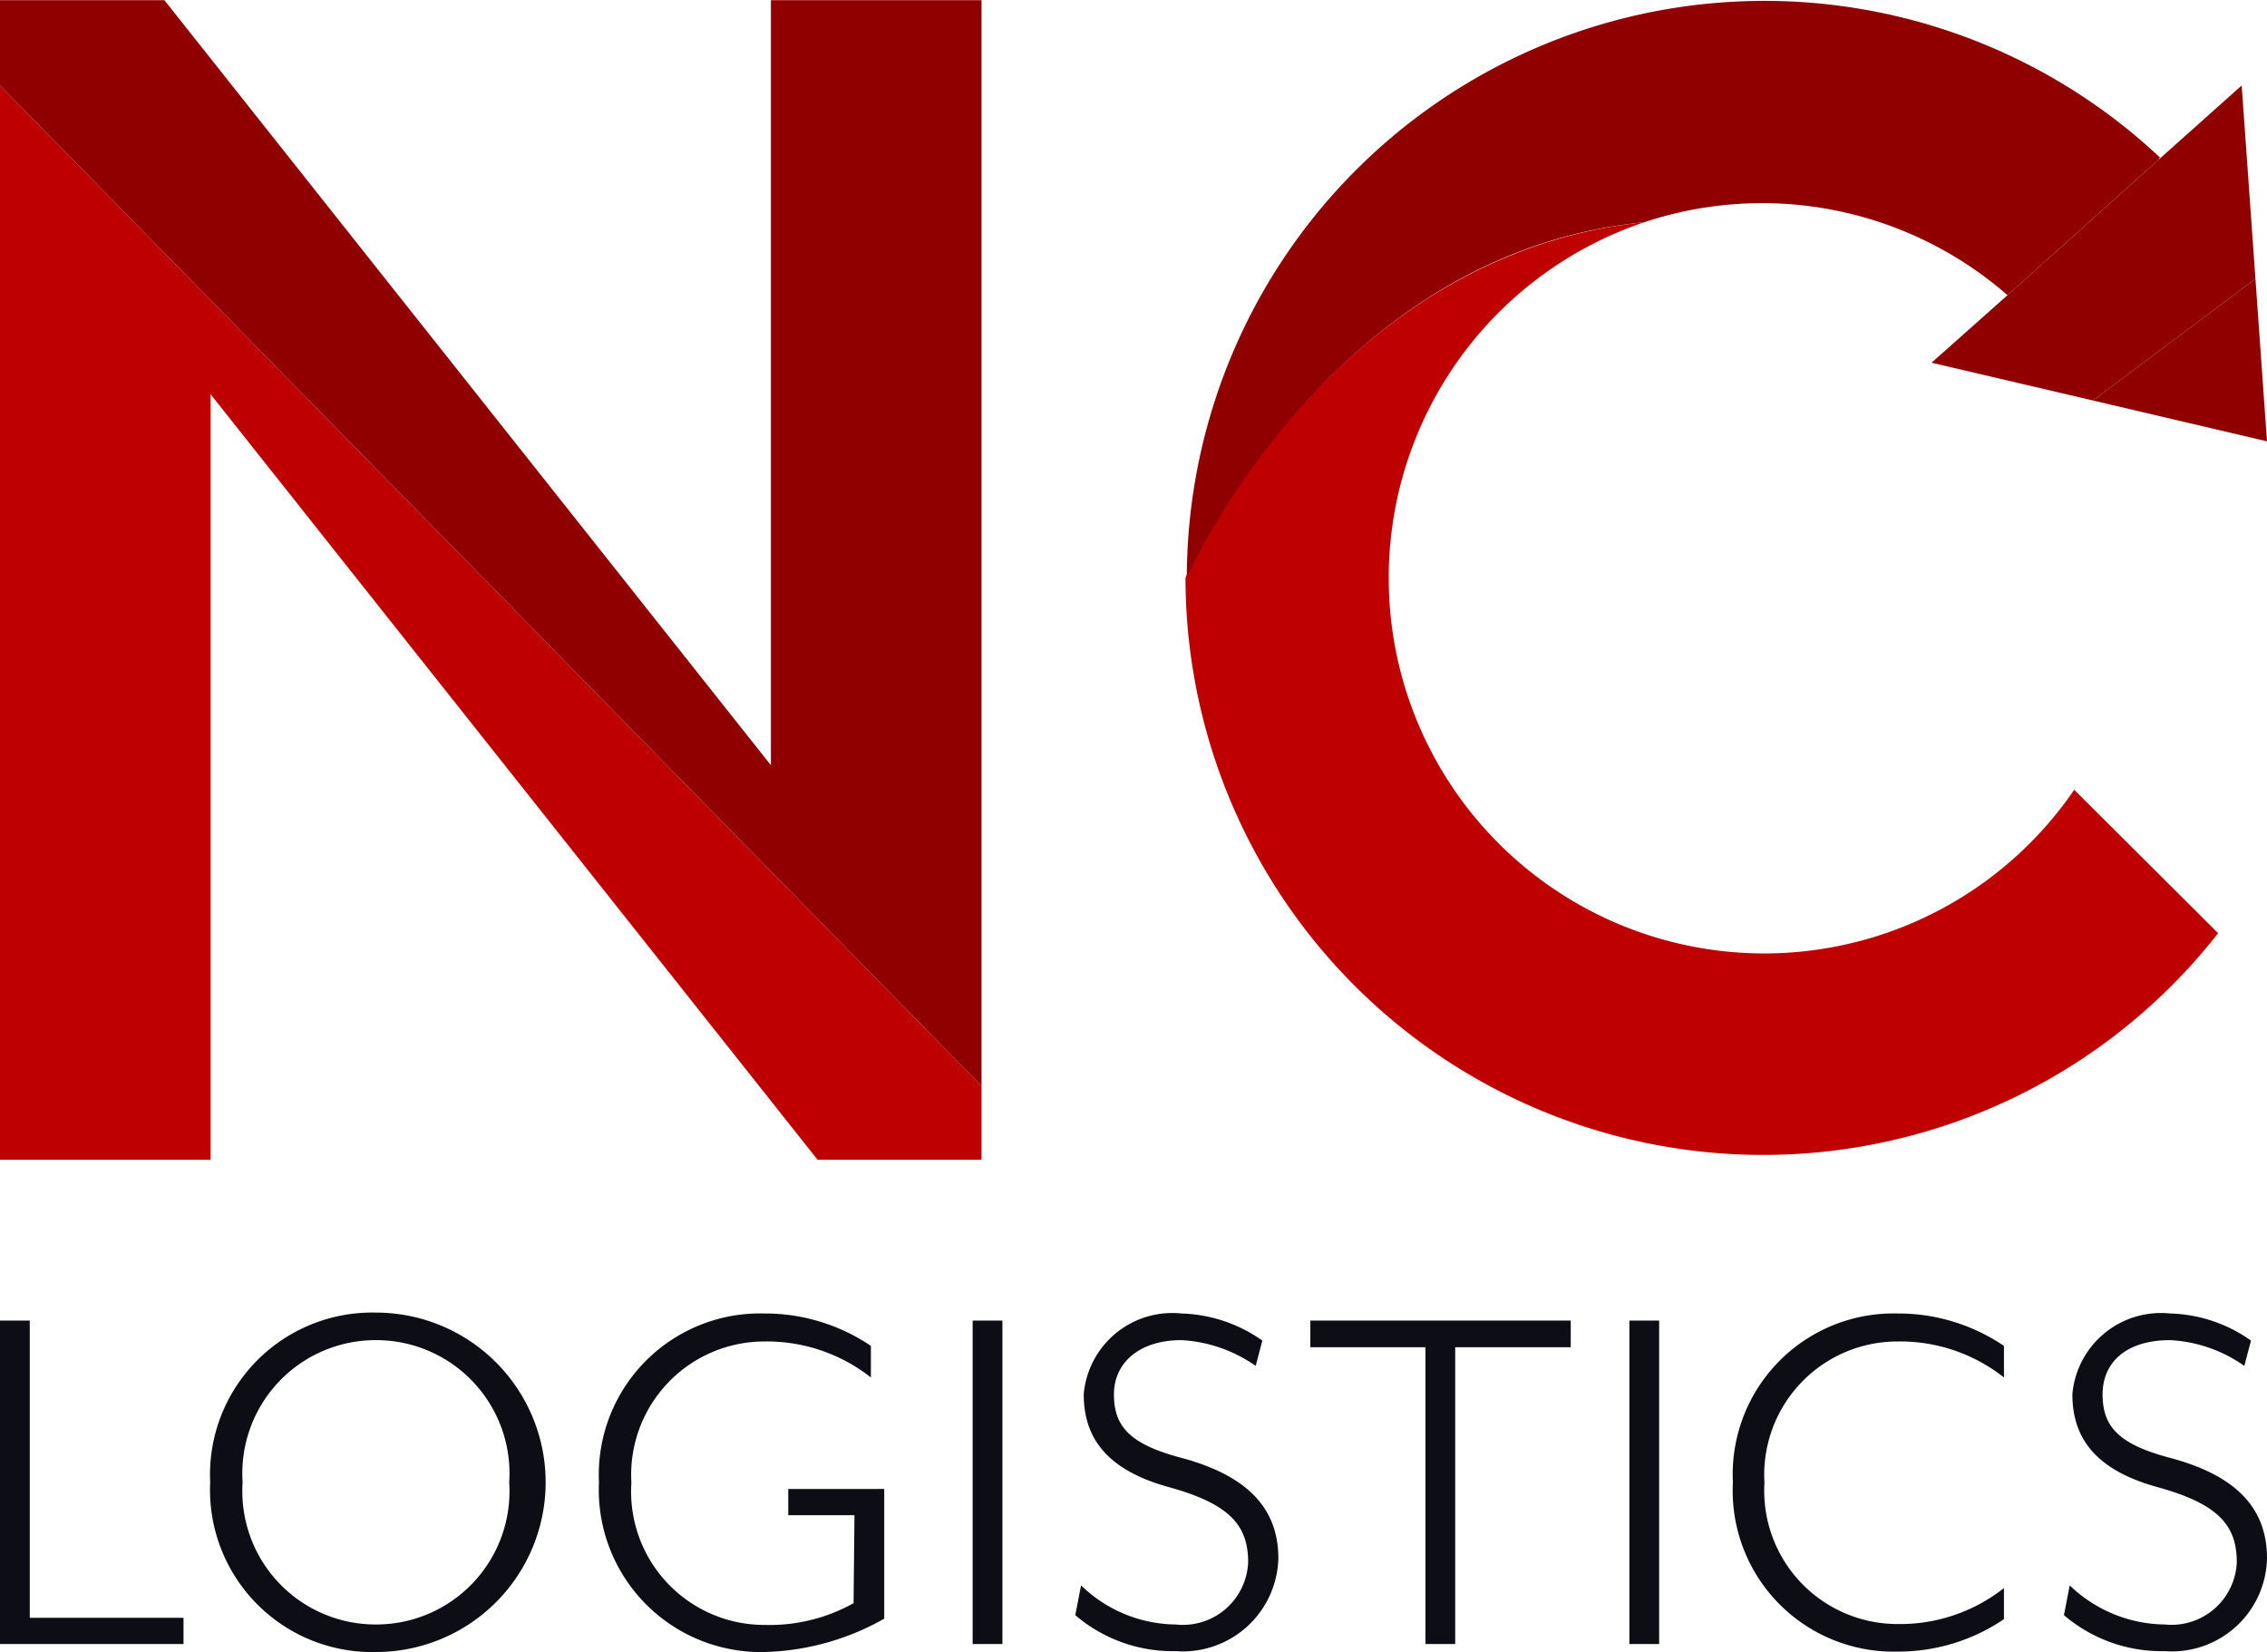
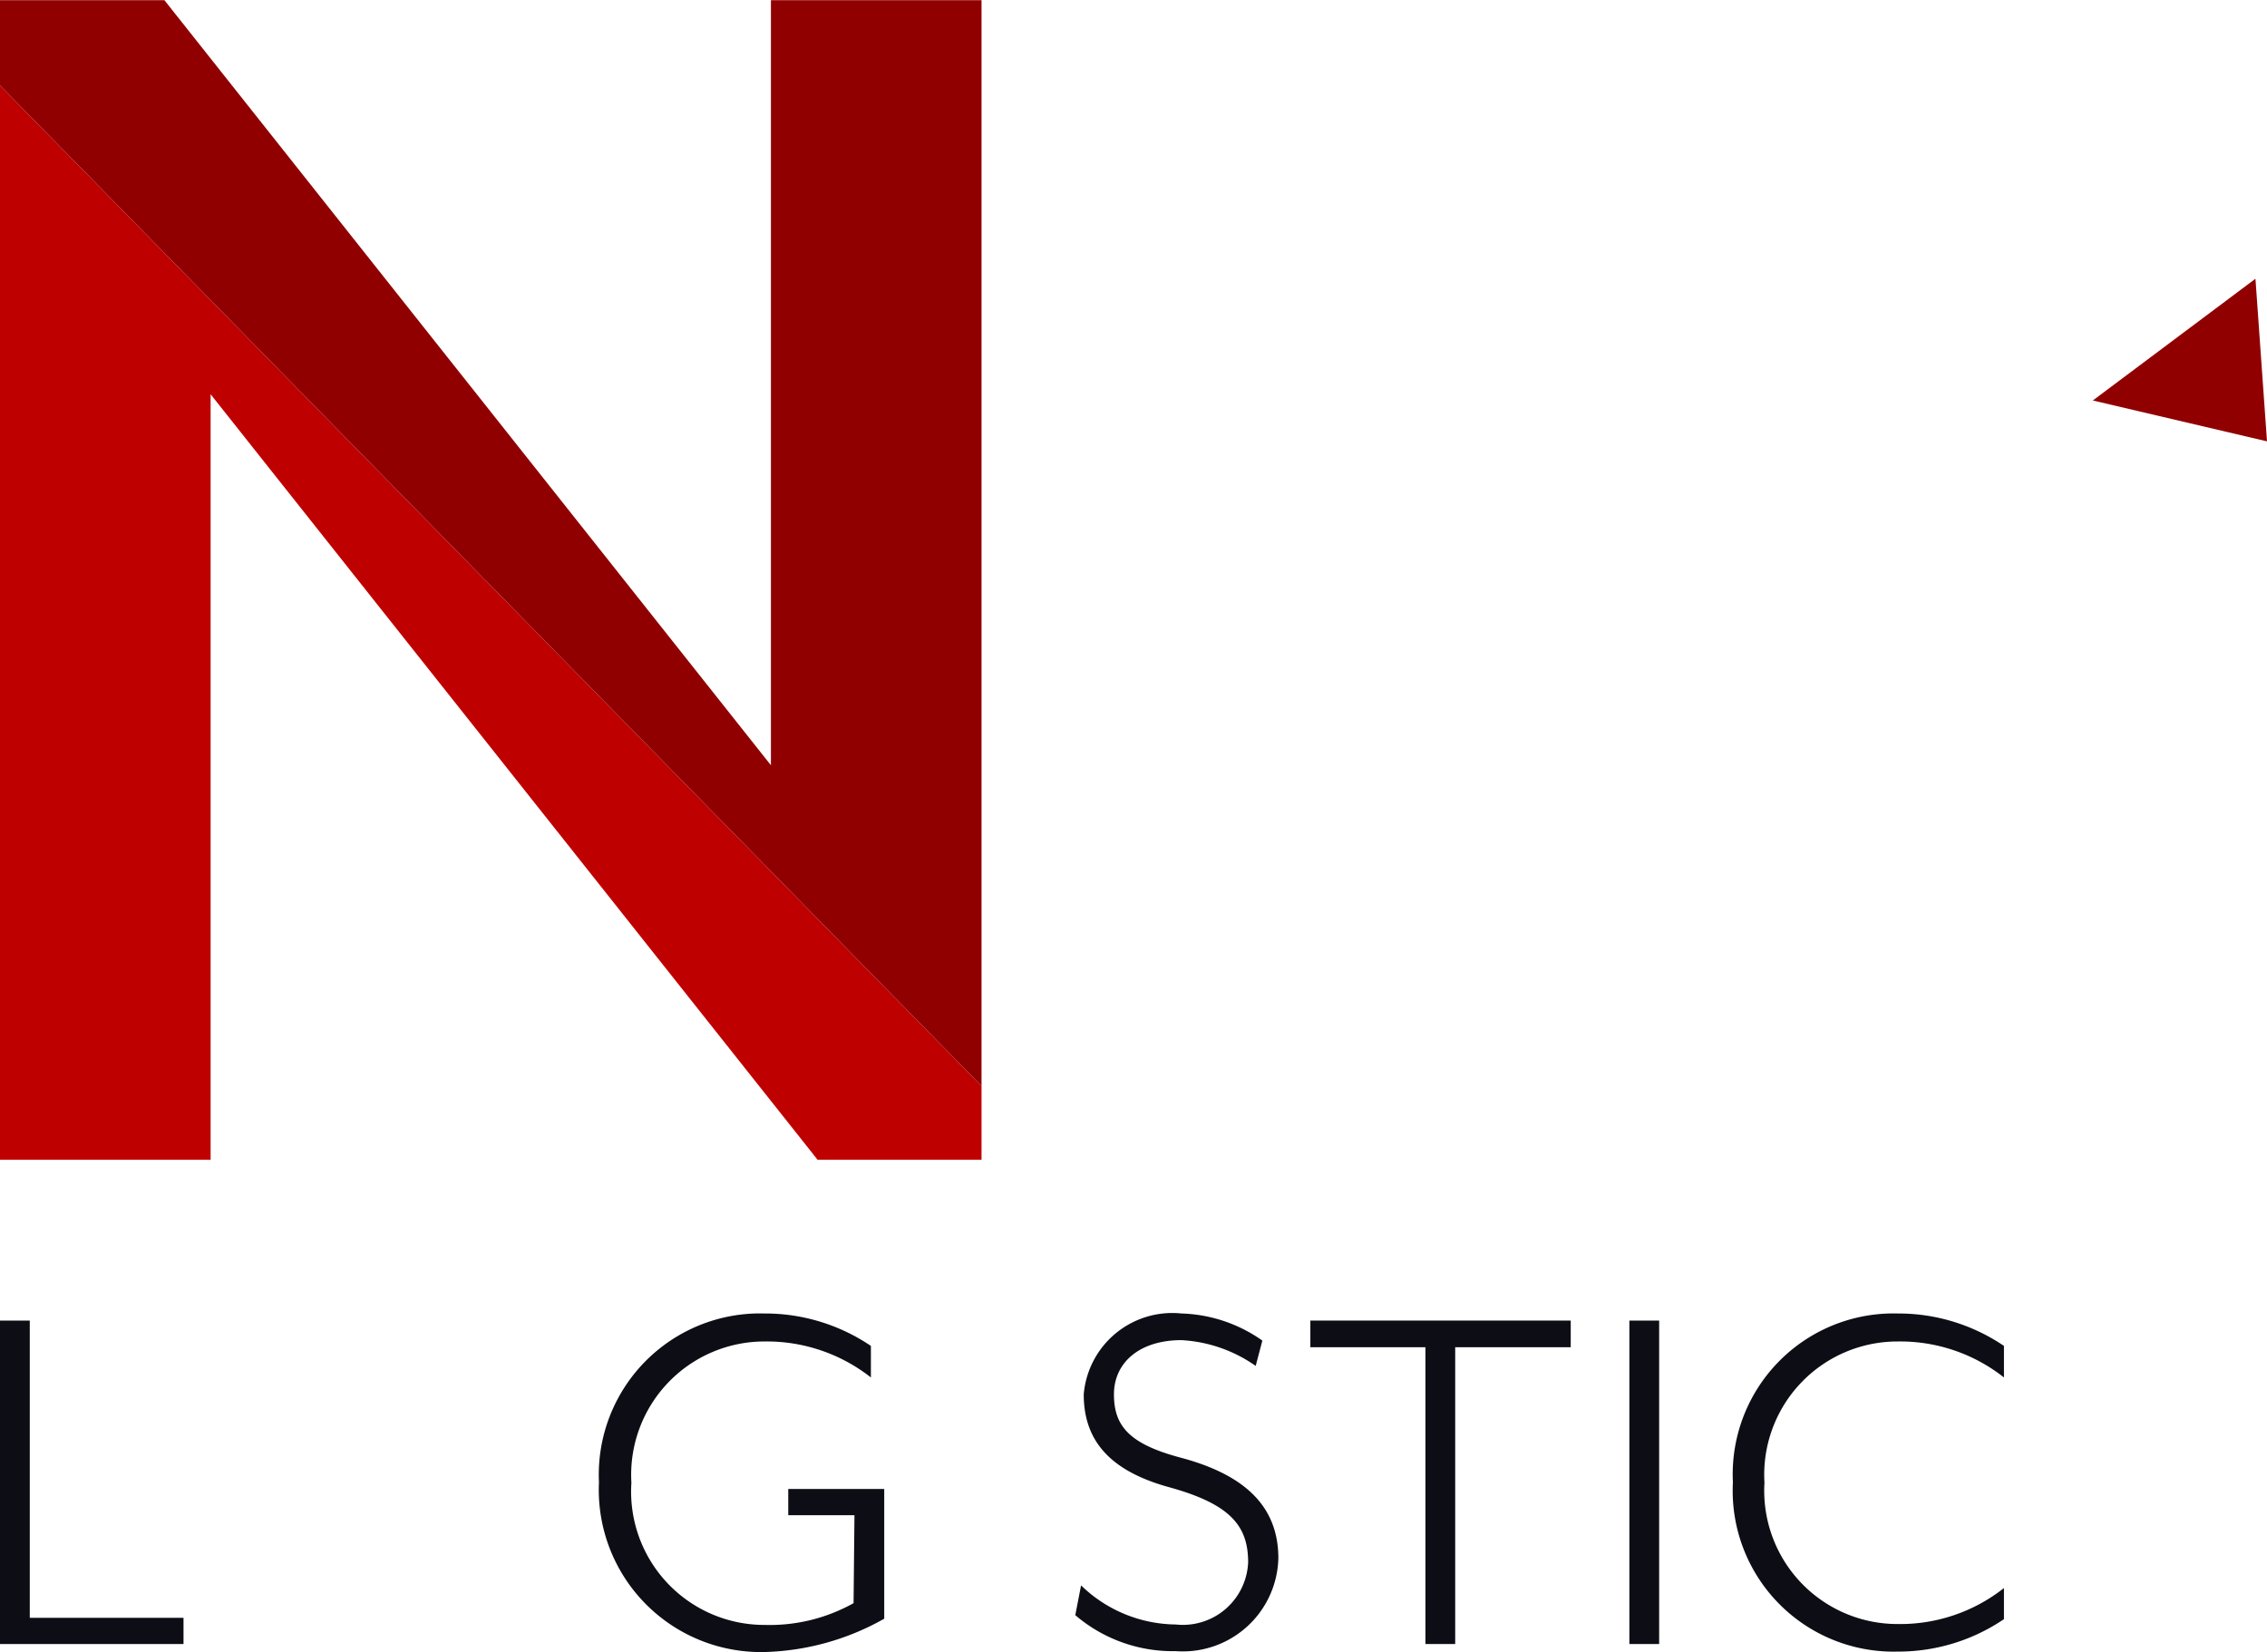
<svg xmlns="http://www.w3.org/2000/svg" width="18mm" height="13.12mm" viewBox="0 0 51.02 37.18">
  <defs>
    <style>
      .cls-1 {
        fill: #910001;
      }

      .cls-2 {
        fill: #bf0000;
      }

      .cls-3 {
        fill: #0d0e15;
      }
    </style>
  </defs>
  <g id="Layer_2" data-name="Layer 2">
    <g>
      <g>
        <polygon class="cls-1" points="50.76 6.27 51.02 9.93 47.1 9.01 50.76 6.27" />
-         <polygon class="cls-1" points="50.45 1.92 50.76 6.27 47.1 9.01 43.47 8.16 45.18 6.64 48.58 3.59 50.45 1.92" />
-         <path class="cls-2" d="M46.68,17.77,49.92,21a13,13,0,0,1-23.24-8S29.89,5.72,37,5h0a8.45,8.45,0,1,0,9.71,12.73Z" />
-         <path class="cls-1" d="M48.58,3.59l-3.4,3.05A8.4,8.4,0,0,0,37,5h0c-7.08.68-10.29,8-10.29,8a13,13,0,0,1,21.9-9.46Z" />
      </g>
      <g>
        <polygon class="cls-2" points="22.09 24.44 22.09 26.1 18.4 26.1 4.74 8.87 4.74 26.1 0 26.1 0 1.92 22.09 24.44" />
        <polygon class="cls-1" points="22.09 21.36 22.09 24.44 0 1.92 0 0 3.7 0 17.35 17.22 17.35 0 22.09 0 22.09 21.36" />
      </g>
    </g>
    <g>
      <path class="cls-3" d="M.67,29.72v6.69H4.13V37H0V29.72Z" />
-       <path class="cls-3" d="M8.46,29.54a3.82,3.82,0,0,1,0,7.64,3.65,3.65,0,0,1-3.73-3.82A3.65,3.65,0,0,1,8.46,29.54Zm0,.62a3,3,0,0,0-3,3.2,3,3,0,0,0,3,3.2,3,3,0,0,0,3-3.2A3,3,0,0,0,8.46,30.16Z" />
      <path class="cls-3" d="M19.23,34.1H17.74v-.59H19.9v2.92a5.77,5.77,0,0,1-2.69.75,3.65,3.65,0,0,1-3.73-3.82,3.63,3.63,0,0,1,3.73-3.8,4.25,4.25,0,0,1,2.39.73V31a3.79,3.79,0,0,0-2.39-.81,3,3,0,0,0-3,3.18,3,3,0,0,0,3,3.2,3.87,3.87,0,0,0,2-.49Z" />
-       <path class="cls-3" d="M22.56,29.72V37h-.67V29.72Z" />
+       <path class="cls-3" d="M22.56,29.72h-.67V29.72Z" />
      <path class="cls-3" d="M24.33,35.68a3.1,3.1,0,0,0,2.13.88,1.47,1.47,0,0,0,1.63-1.4c0-.82-.4-1.31-1.78-1.69s-1.92-1.09-1.92-2.09a2,2,0,0,1,2.2-1.82,3.32,3.32,0,0,1,1.82.61l-.15.57a3.21,3.21,0,0,0-1.67-.58c-.95,0-1.52.51-1.52,1.22s.34,1.12,1.52,1.43c1.41.38,2.18,1.08,2.18,2.26a2.15,2.15,0,0,1-2.31,2.09,3.37,3.37,0,0,1-2.26-.81Z" />
      <path class="cls-3" d="M29.49,30.32v-.6h5.86v.6h-2.6V37h-.67V30.32Z" />
      <path class="cls-3" d="M37.34,29.72V37h-.67V29.72Z" />
      <path class="cls-3" d="M42.71,29.56a4.23,4.23,0,0,1,2.39.73V31a3.77,3.77,0,0,0-2.39-.81,3,3,0,0,0-3,3.18,3,3,0,0,0,3,3.18,3.77,3.77,0,0,0,2.39-.81v.7a4.23,4.23,0,0,1-2.39.73A3.62,3.62,0,0,1,39,33.36,3.62,3.62,0,0,1,42.71,29.56Z" />
-       <path class="cls-3" d="M46.58,35.68a3.13,3.13,0,0,0,2.14.88,1.47,1.47,0,0,0,1.62-1.4c0-.82-.4-1.31-1.78-1.69s-1.92-1.09-1.92-2.09a2,2,0,0,1,2.2-1.82,3.29,3.29,0,0,1,1.82.61l-.15.57a3.18,3.18,0,0,0-1.67-.58c-1,0-1.52.51-1.52,1.22s.34,1.12,1.52,1.43c1.42.38,2.18,1.08,2.18,2.26a2.14,2.14,0,0,1-2.3,2.09,3.38,3.38,0,0,1-2.27-.81Z" />
    </g>
  </g>
</svg>